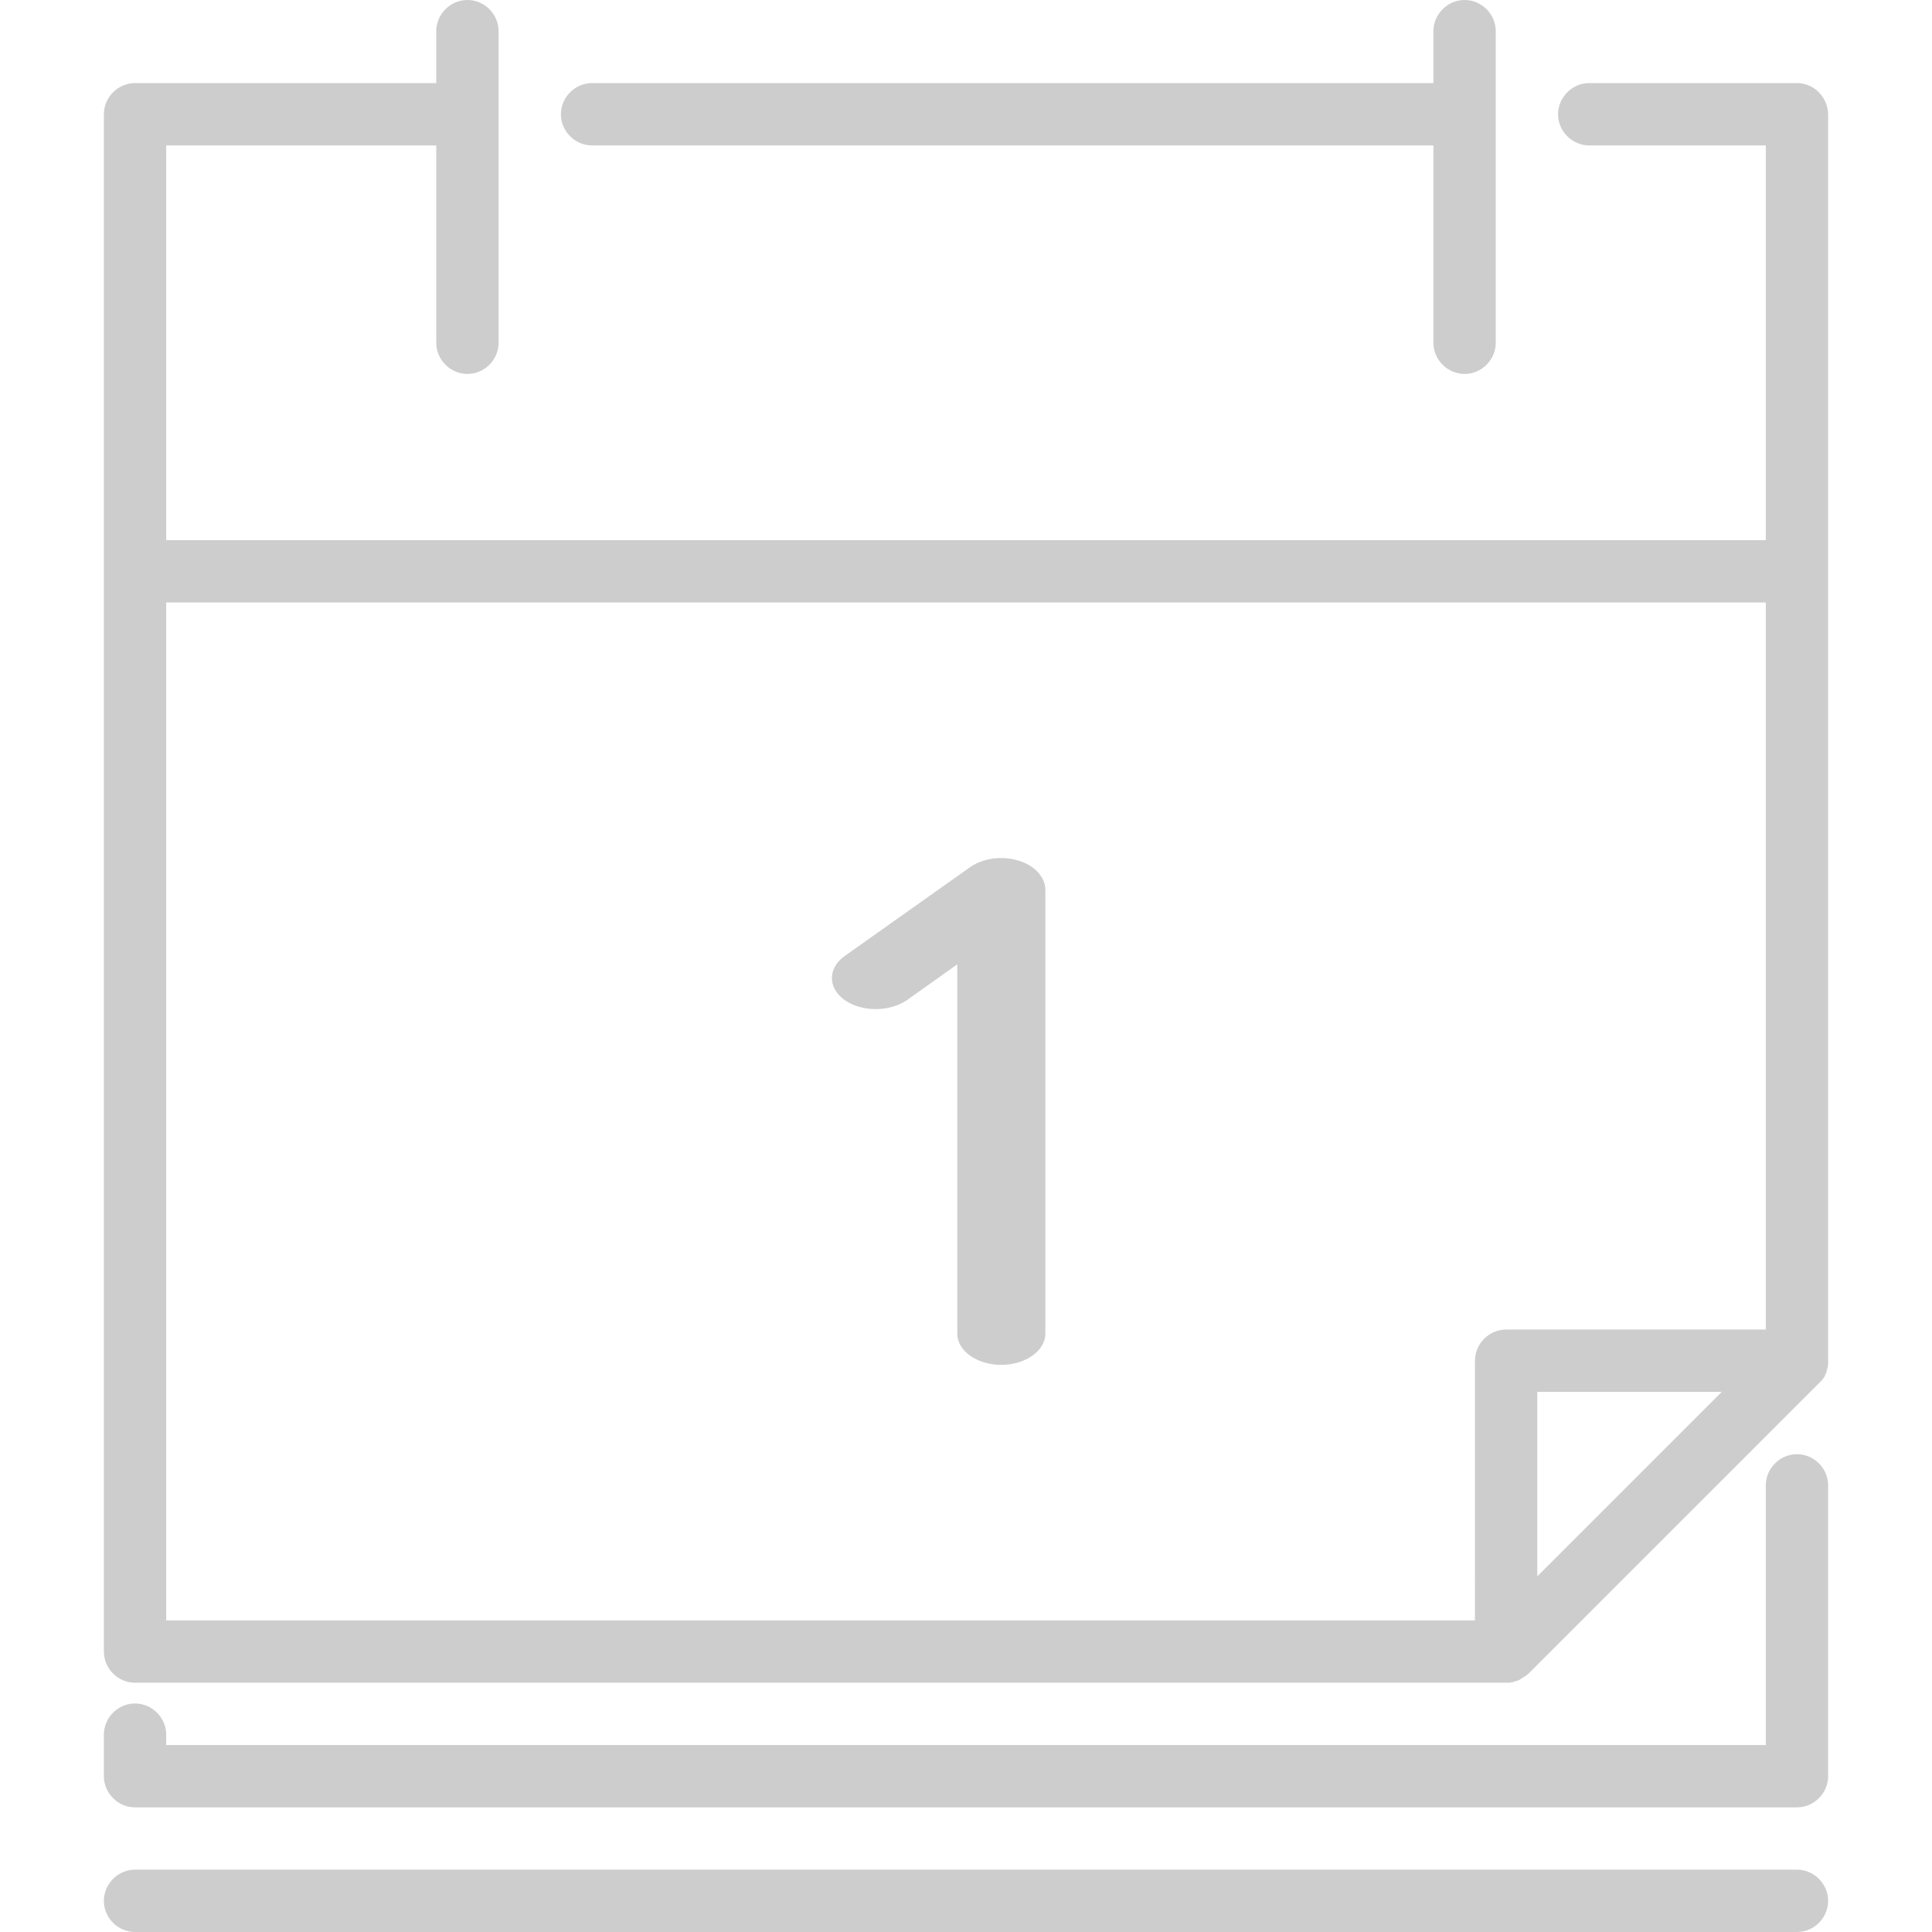
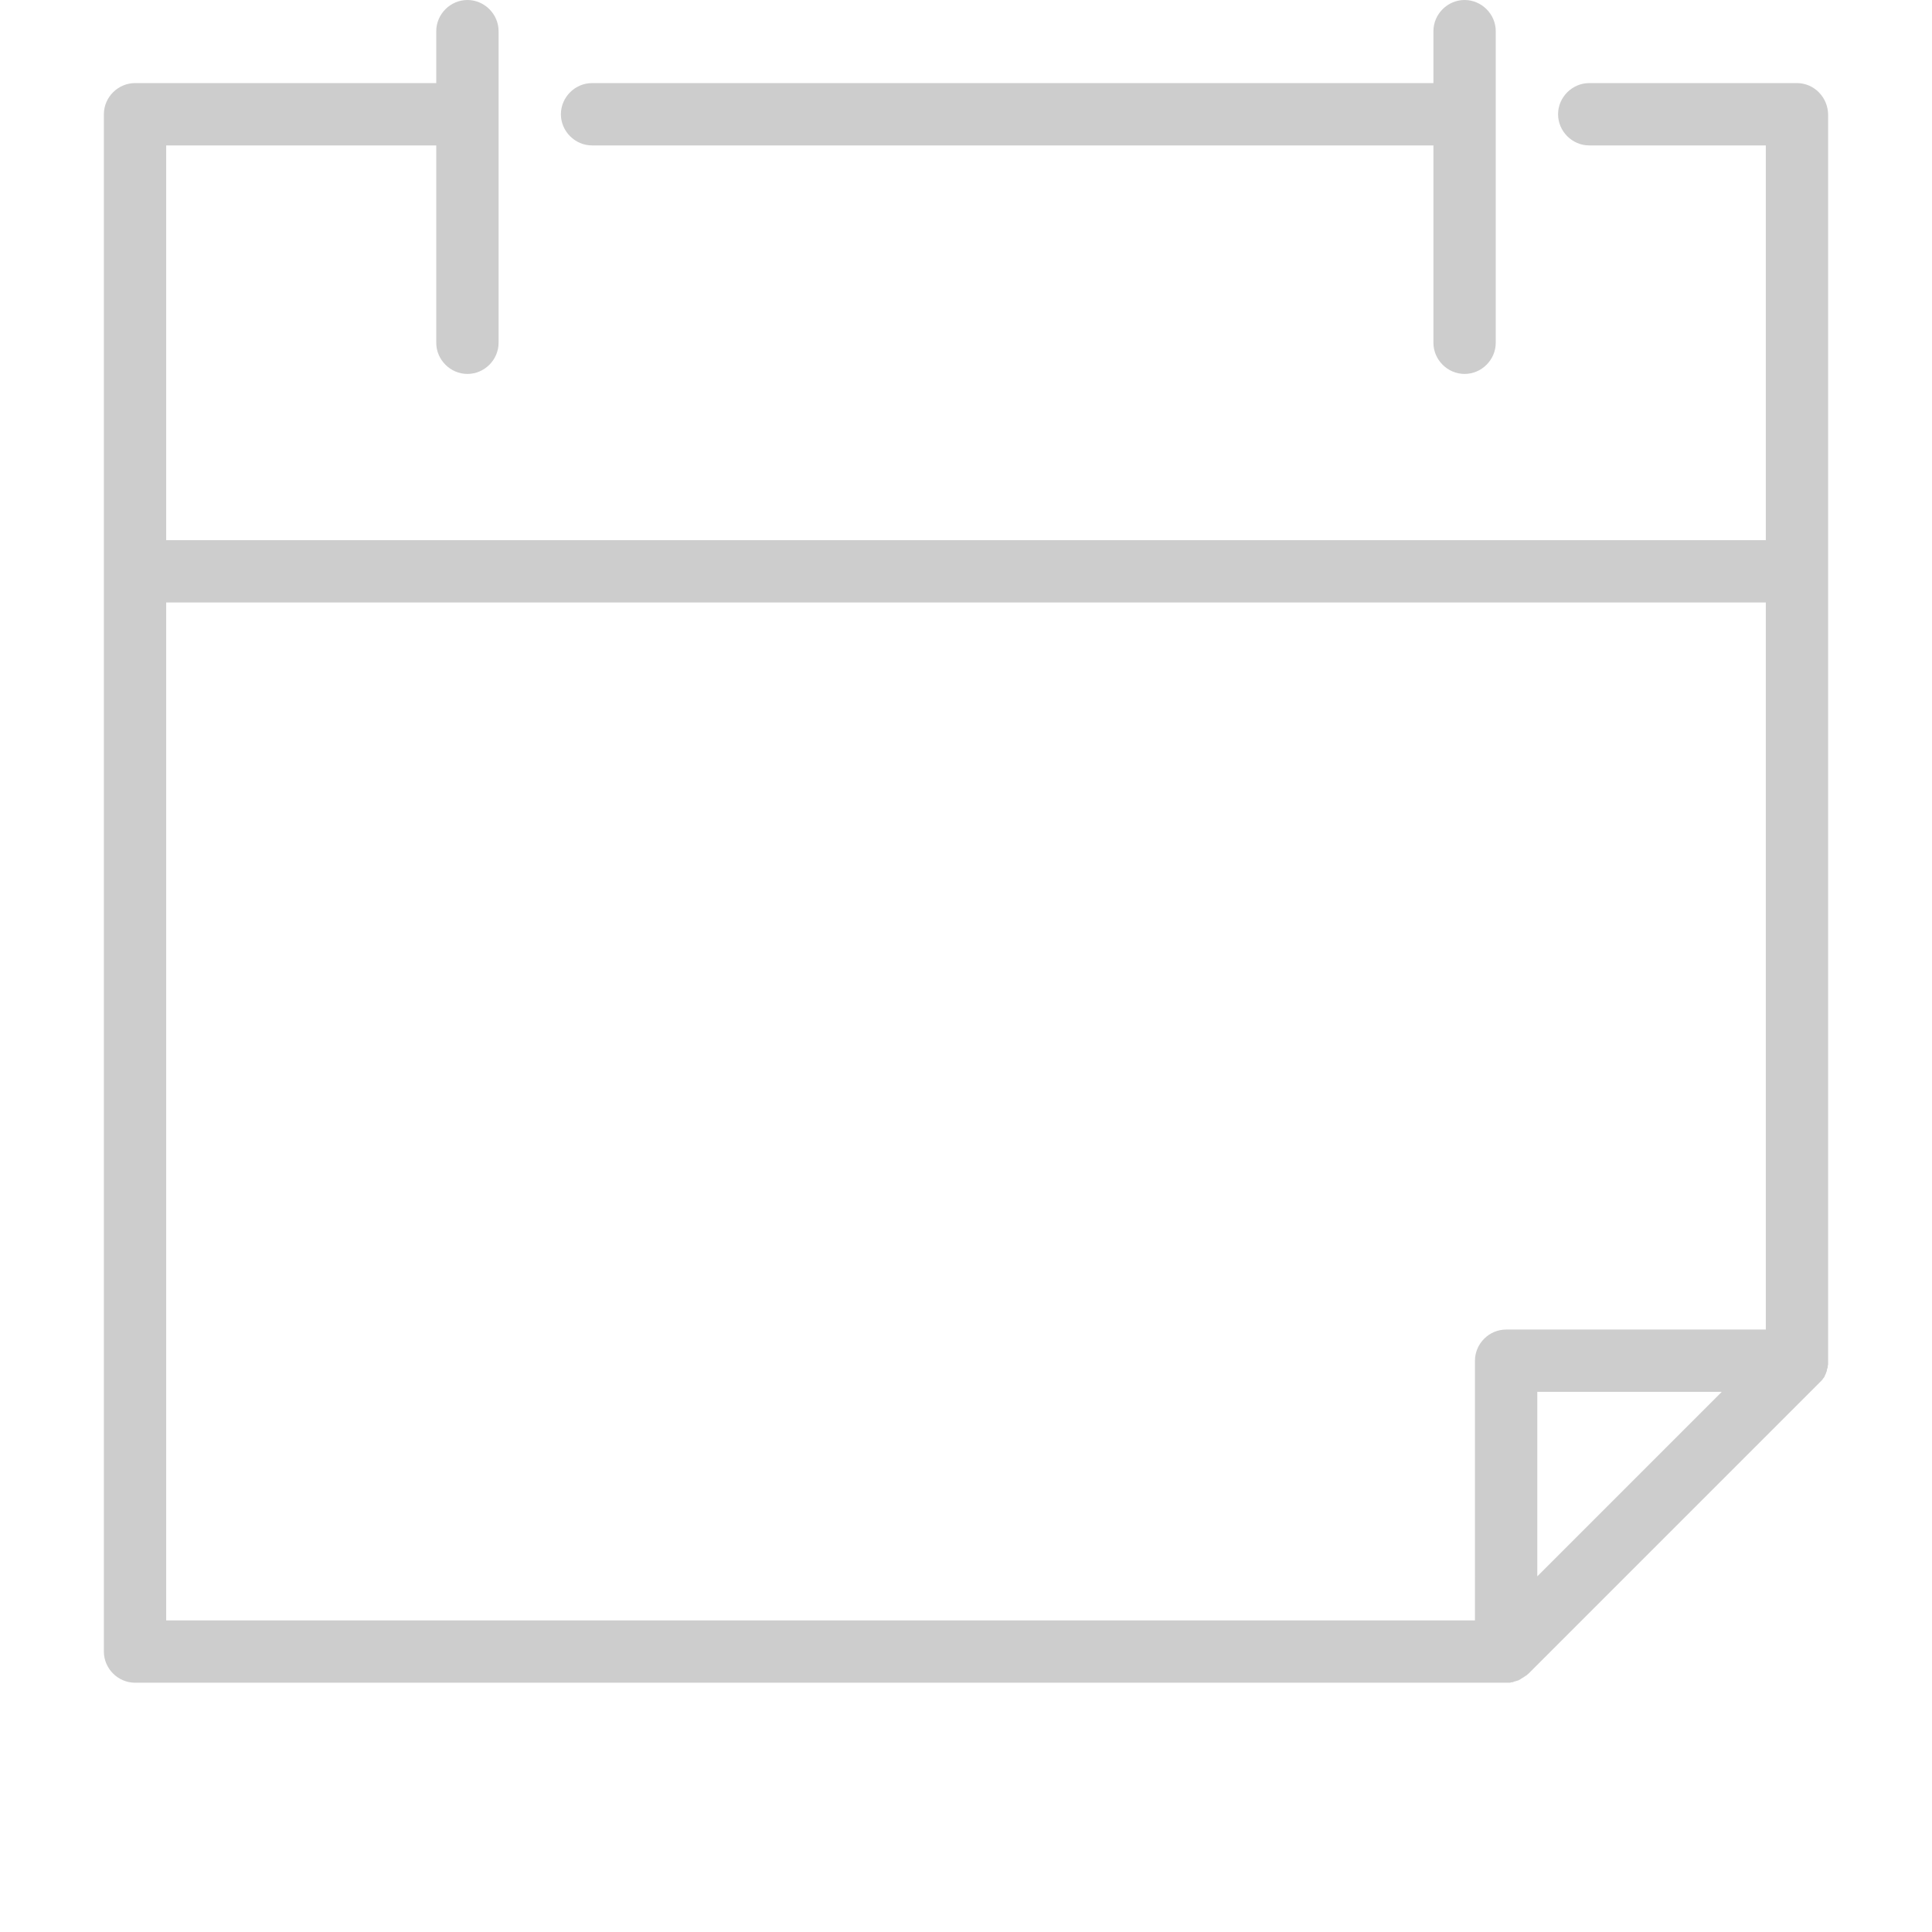
<svg xmlns="http://www.w3.org/2000/svg" version="1.1" id="Capa_1" x="0px" y="0px" viewBox="0 0 465 465" style="enable-background:new 0 0 465 465;" xml:space="preserve">
  <style type="text/css">
	.st0{opacity:0.3;}
	.st1{fill:#575757;}
</style>
  <g class="st0">
    <path class="st1" d="M142.5,35H345v47.5c0,4.1,3.4,7.5,7.5,7.5s7.5-3.4,7.5-7.5v-55v0v0v-20c0-4.1-3.4-7.5-7.5-7.5S345,3.4,345,7.5   V20H142.5c-4.1,0-7.5,3.4-7.5,7.5S138.4,35,142.5,35z" />
    <path class="st1" d="M432.5,20h-50c-4.1,0-7.5,3.4-7.5,7.5s3.4,7.5,7.5,7.5H425v95H40V35h65v47.5c0,4.1,3.4,7.5,7.5,7.5   s7.5-3.4,7.5-7.5v-75c0-4.1-3.4-7.5-7.5-7.5S105,3.4,105,7.5V20H32.5c-4.1,0-7.5,3.4-7.5,7.5v370c0,4.1,3.4,7.5,7.5,7.5h330   c0.3,0,0.5,0,0.7,0c0.2,0,0.4,0,0.5-0.1c0.1,0,0.1,0,0.2,0c0.2,0,0.4-0.1,0.6-0.2c0,0,0.1,0,0.1,0c0.2-0.1,0.4-0.1,0.6-0.2   c0,0,0.1,0,0.1,0c0.2-0.1,0.4-0.2,0.6-0.3c0,0,0.1,0,0.1-0.1c0.2-0.1,0.3-0.2,0.5-0.3c0,0,0.1-0.1,0.2-0.1c0.1-0.1,0.3-0.2,0.4-0.3   c0.1,0,0.1-0.1,0.2-0.1c0.2-0.1,0.3-0.3,0.5-0.4c0,0,0,0,0.1-0.1l70-70c0,0,0,0,0,0c0.2-0.2,0.3-0.3,0.5-0.5c0,0,0.1-0.1,0.1-0.1   c0.1-0.1,0.2-0.3,0.3-0.4c0,0,0-0.1,0.1-0.1c0.1-0.2,0.2-0.3,0.3-0.5c0,0,0-0.1,0-0.1c0.1-0.2,0.2-0.4,0.3-0.6c0,0,0,0,0-0.1   c0.1-0.2,0.2-0.4,0.2-0.6c0,0,0-0.1,0-0.1c0.1-0.2,0.1-0.4,0.2-0.6c0-0.1,0-0.1,0-0.2c0-0.2,0.1-0.4,0.1-0.5c0-0.2,0-0.5,0-0.7   v-300C440,23.4,436.6,20,432.5,20z M40,145h385v175h-62.5c-4.1,0-7.5,3.4-7.5,7.5V390H40V145z M414.4,335L370,379.4V335H414.4z" />
-     <path class="st1" d="M432.5,450h-400c-4.1,0-7.5,3.4-7.5,7.5s3.4,7.5,7.5,7.5h400c4.1,0,7.5-3.4,7.5-7.5S436.6,450,432.5,450z" />
-     <path class="st1" d="M432.5,350c-4.1,0-7.5,3.4-7.5,7.5V420H40v-2.5c0-4.1-3.4-7.5-7.5-7.5s-7.5,3.4-7.5,7.5v10   c0,4.1,3.4,7.5,7.5,7.5h400c4.1,0,7.5-3.4,7.5-7.5v-70C440,353.4,436.6,350,432.5,350z" />
-     <path class="st1" d="M245,207.1c-4-1.2-8.5-0.5-11.5,1.6l-30.2,21.4c-4.1,2.9-4.1,7.7,0,10.6c4.1,2.9,10.8,2.9,15,0l12.1-8.6V321   c0,4.1,4.7,7.5,10.6,7.5c5.8,0,10.6-3.4,10.6-7.5V214C251.5,211,248.9,208.2,245,207.1z" />
  </g>
</svg>